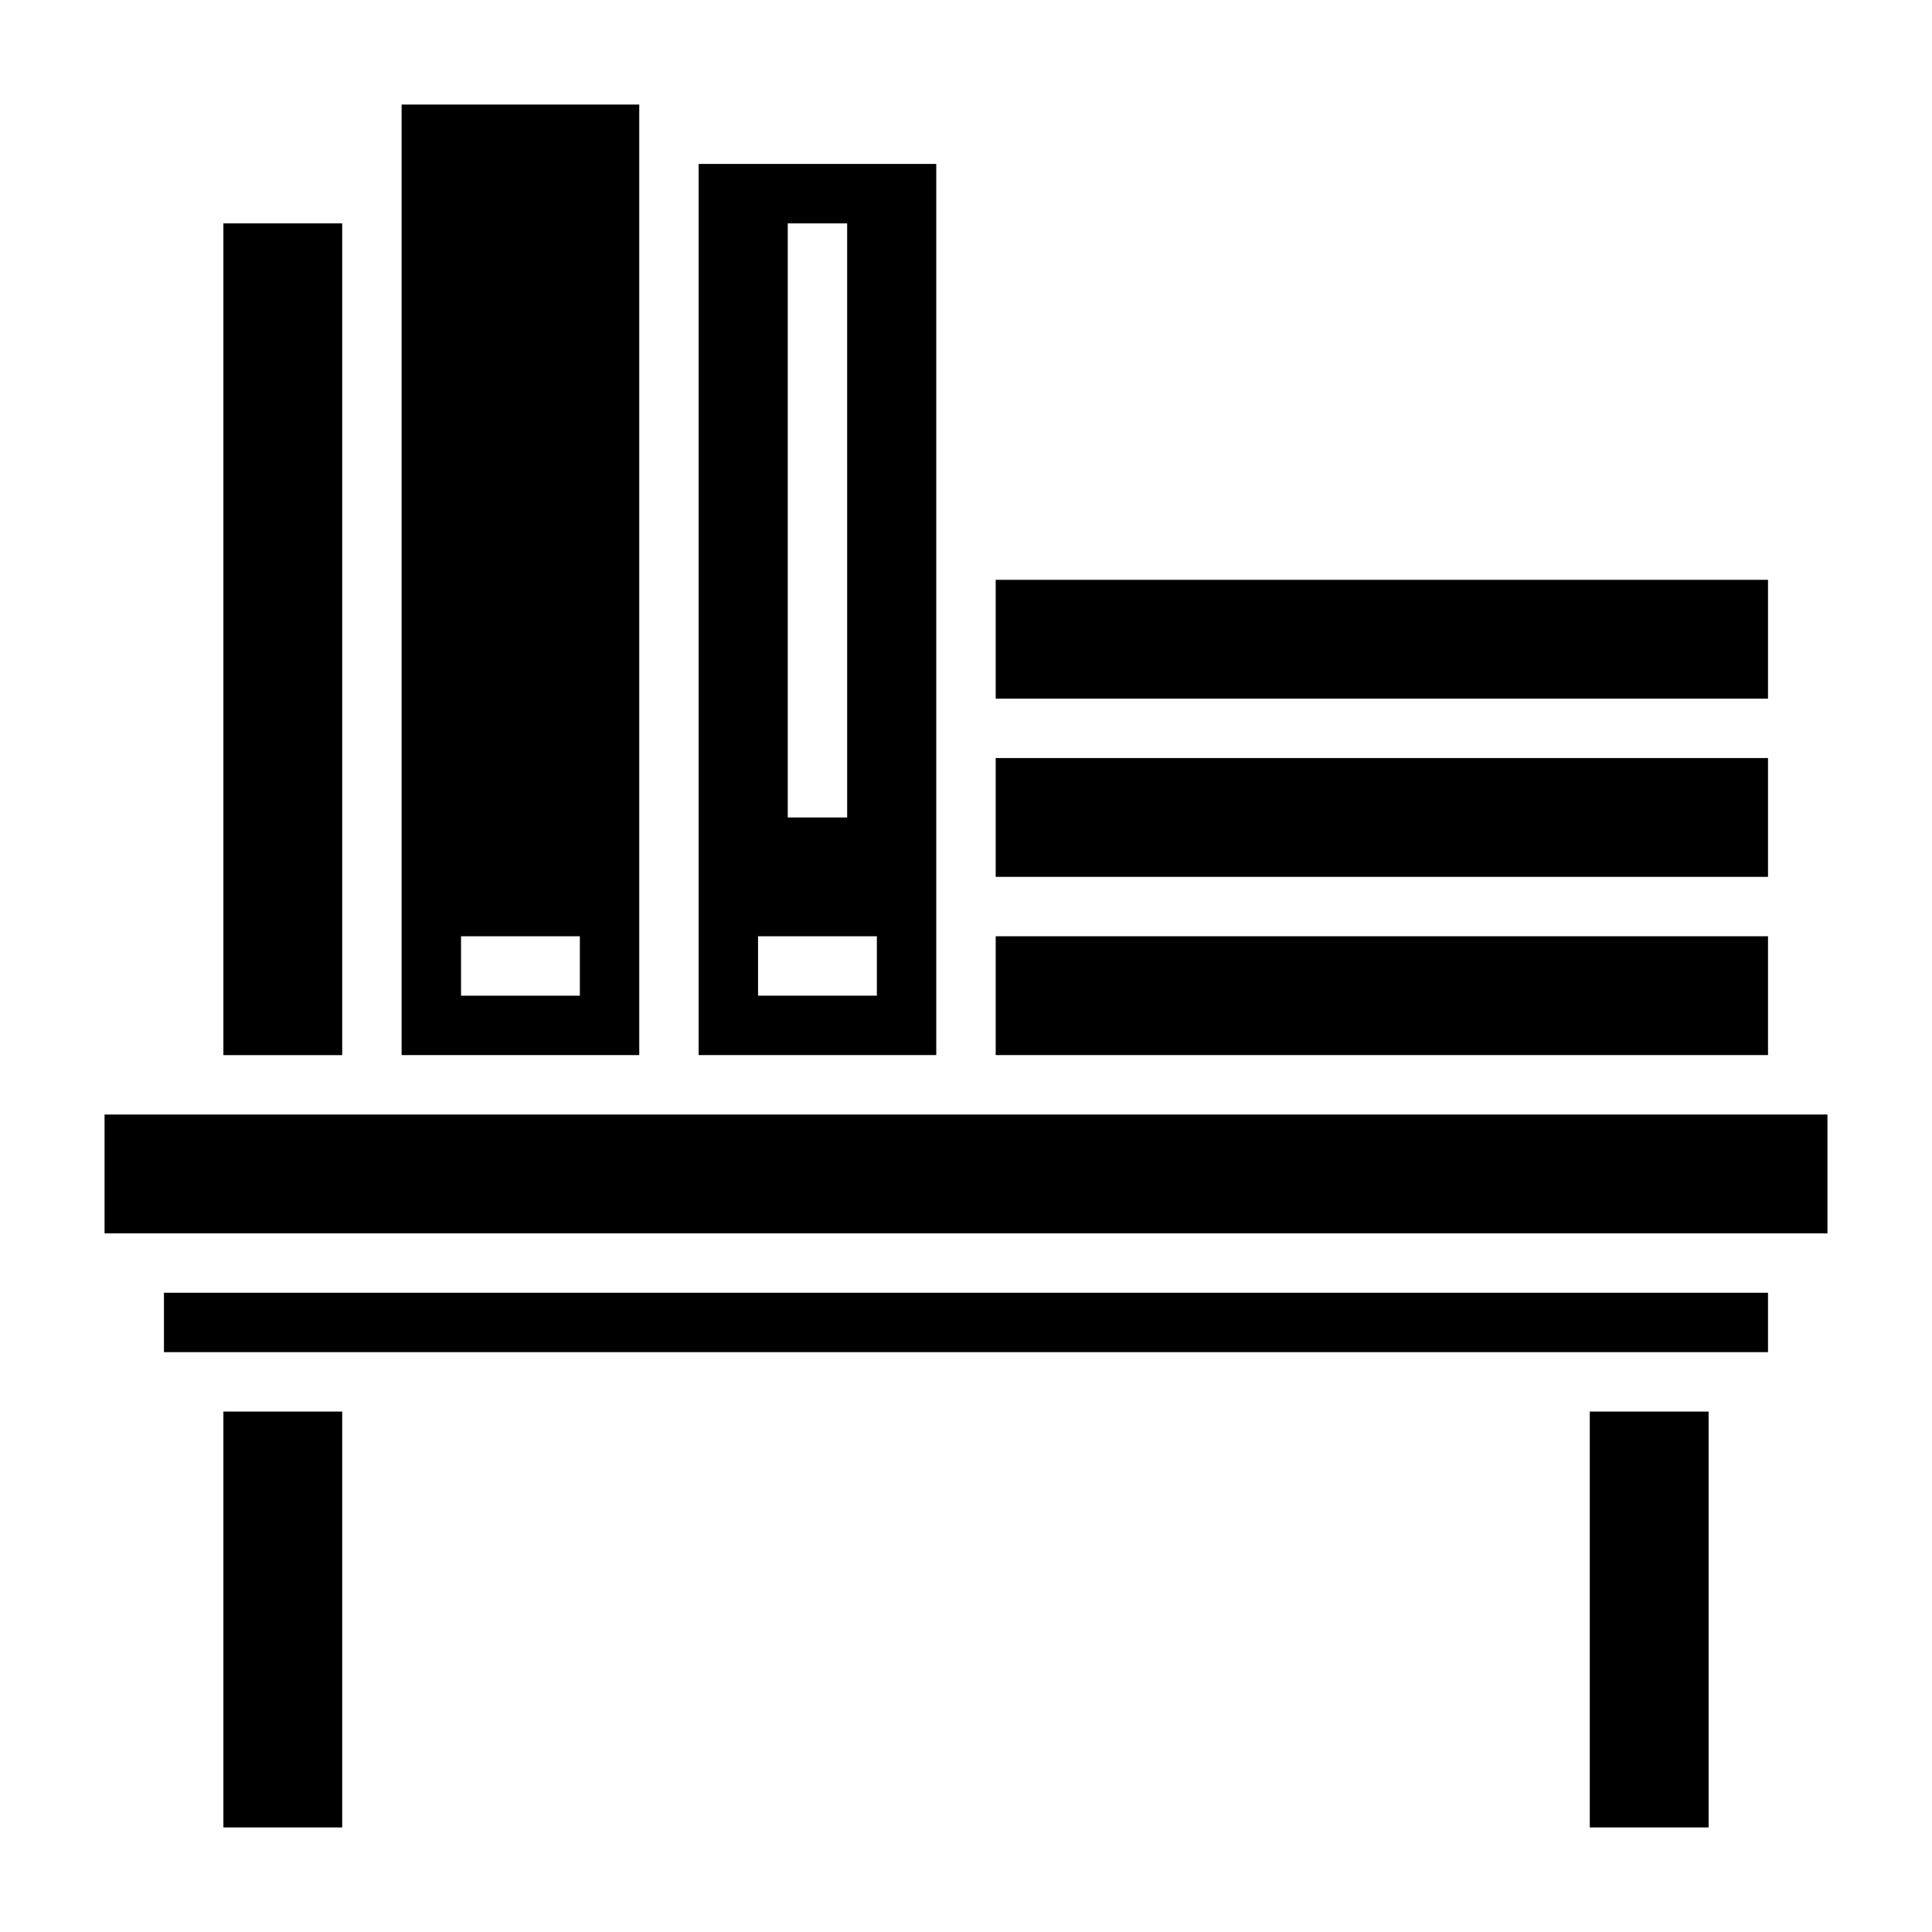
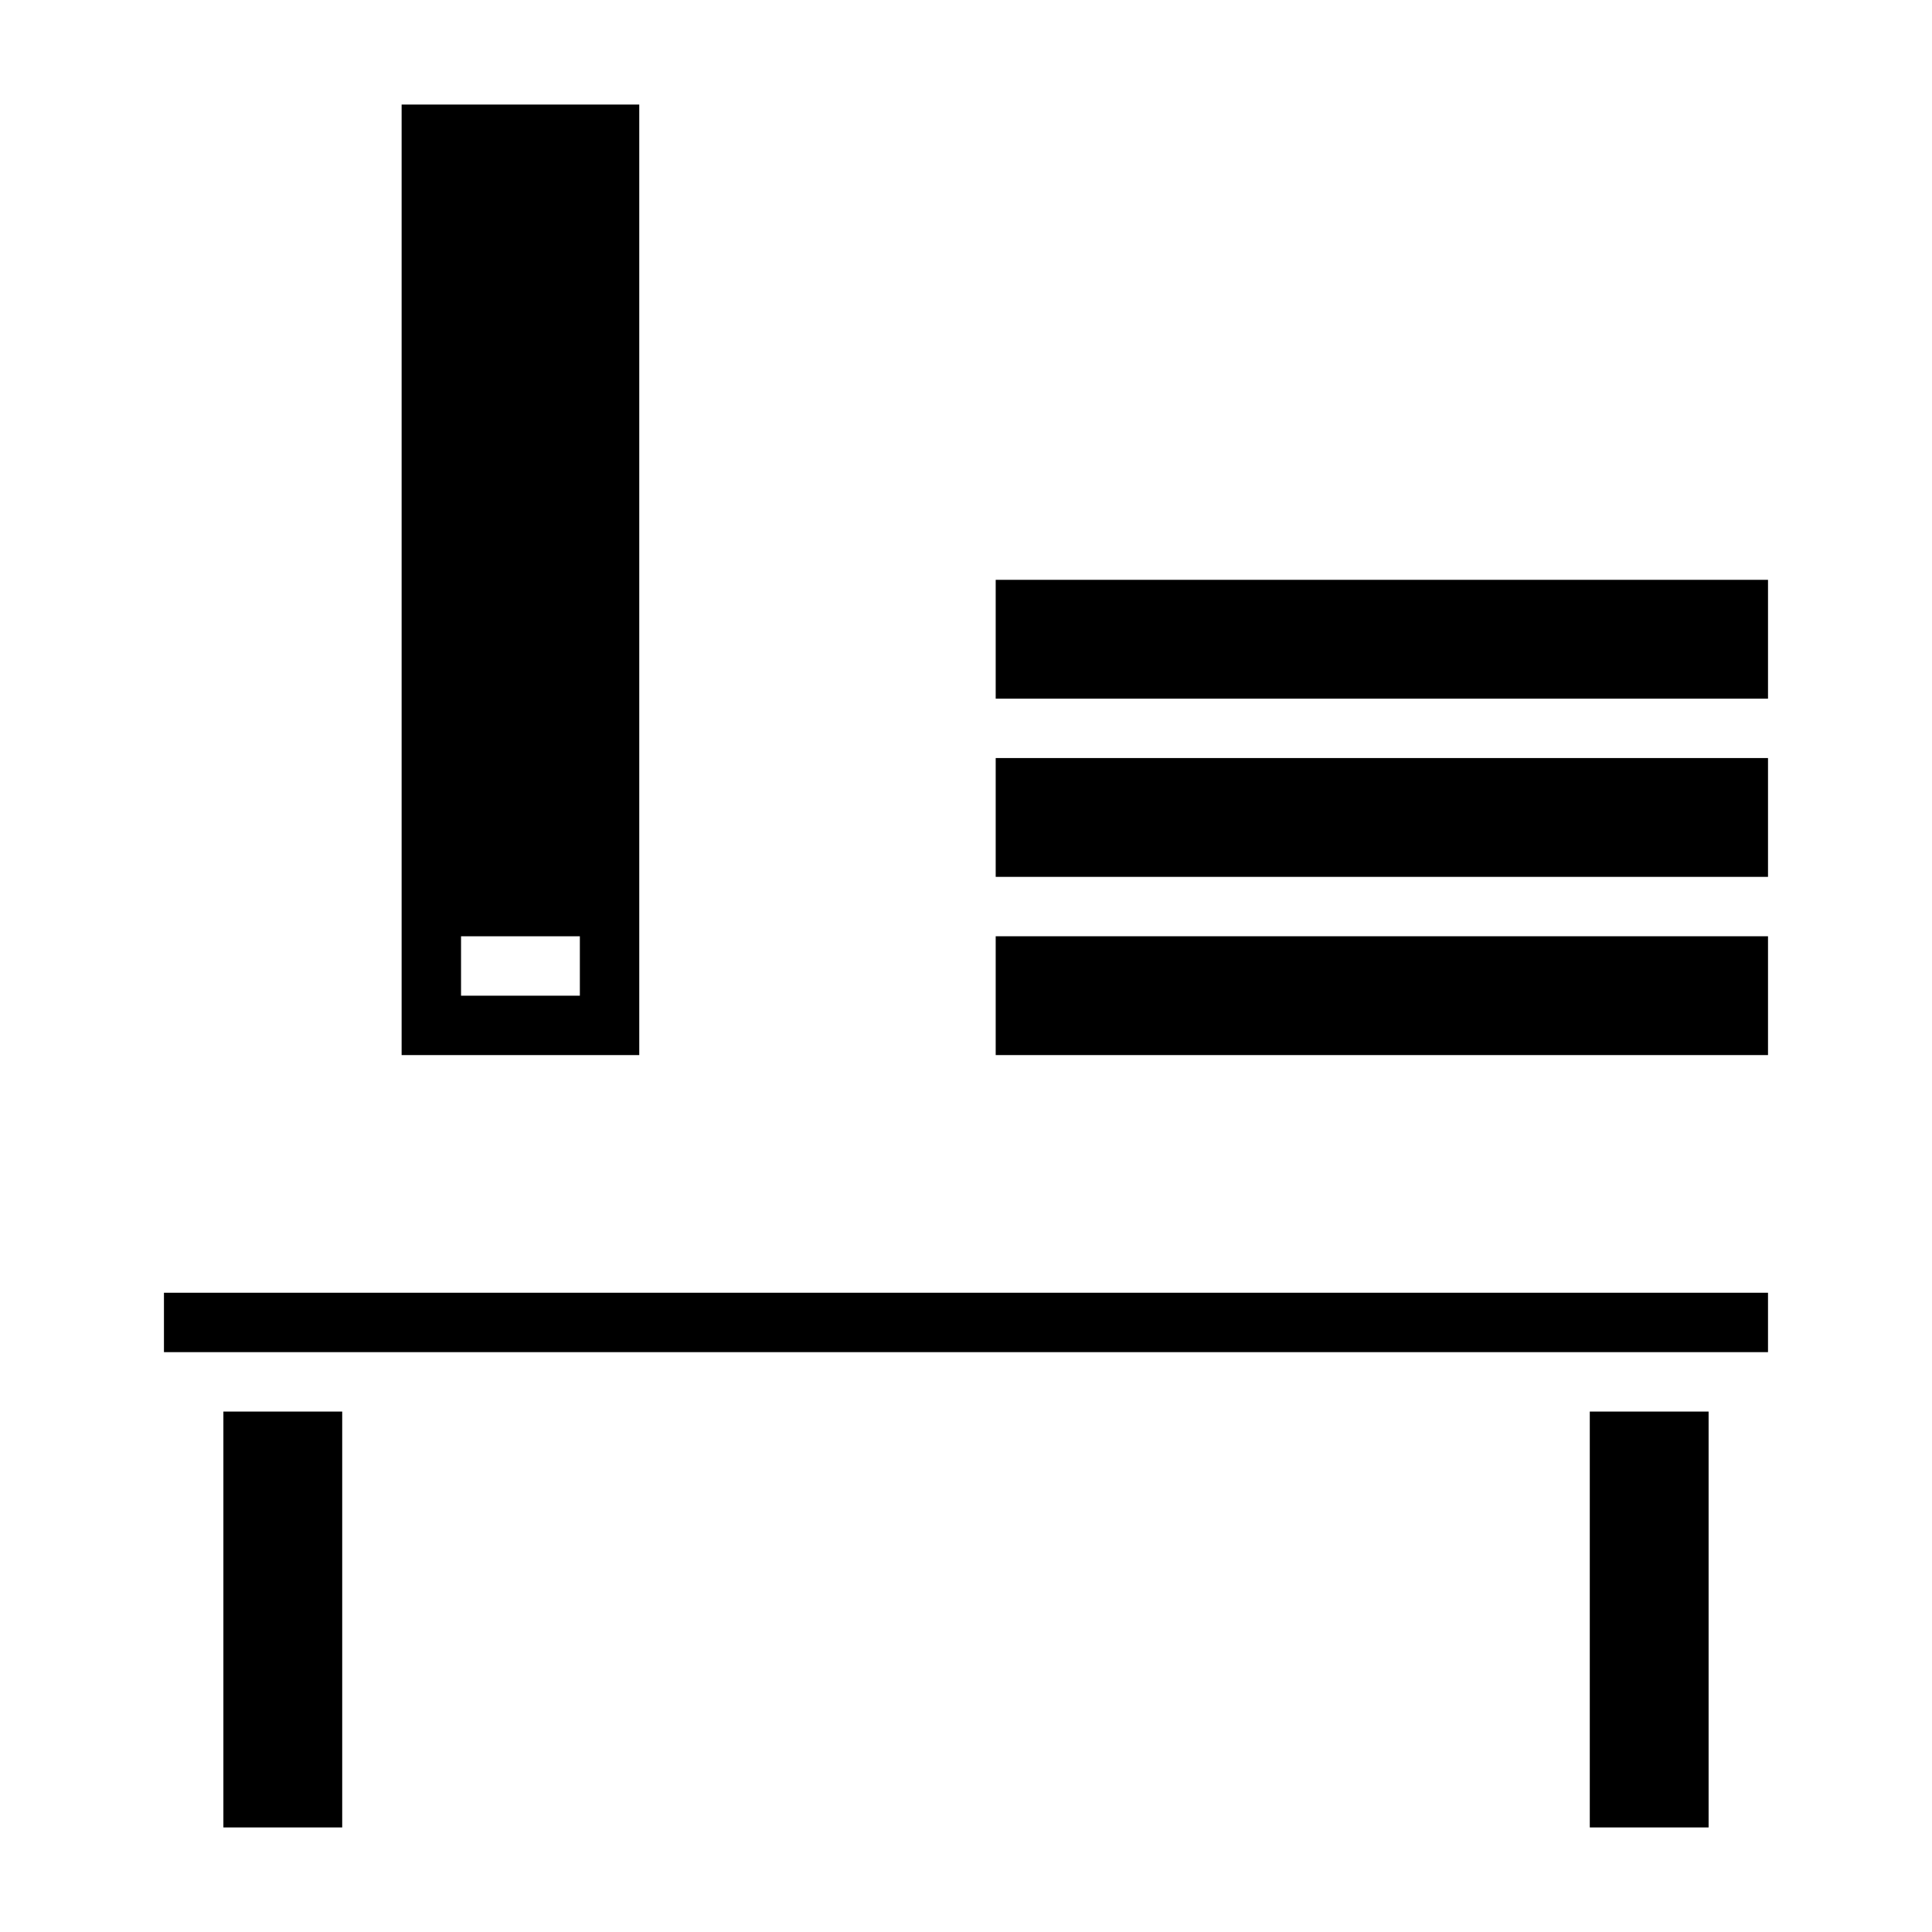
<svg xmlns="http://www.w3.org/2000/svg" fill="#000000" width="800px" height="800px" version="1.1" viewBox="144 144 512 512">
  <g>
    <path d="m407.87 392.12h204.67v31.488h-204.67z" />
-     <path d="m392.12 384.25v-196.8h-62.977v236.16h62.977zm-39.359-181.05h15.742l0.004 157.44h-15.746zm23.617 204.67h-31.488v-15.746h31.488z" />
    <path d="m407.87 297.66h204.67v31.488h-204.67z" />
    <path d="m313.41 179.58v-7.871h-62.977v251.9h62.977zm-15.742 228.29h-31.488v-15.746h31.488z" />
    <path d="m407.87 344.89h204.67v31.488h-204.67z" />
    <path d="m187.45 486.59h425.09v15.742h-425.09z" />
-     <path d="m620.41 439.36h-448.7v31.488h456.58v-31.488z" />
+     <path d="m620.41 439.36h-448.7v31.488v-31.488z" />
    <path d="m565.31 518.08h31.488v110.21h-31.488z" />
-     <path d="m203.2 203.2h31.488v220.42h-31.488z" />
    <path d="m203.2 518.08h31.488v110.21h-31.488z" />
  </g>
</svg>